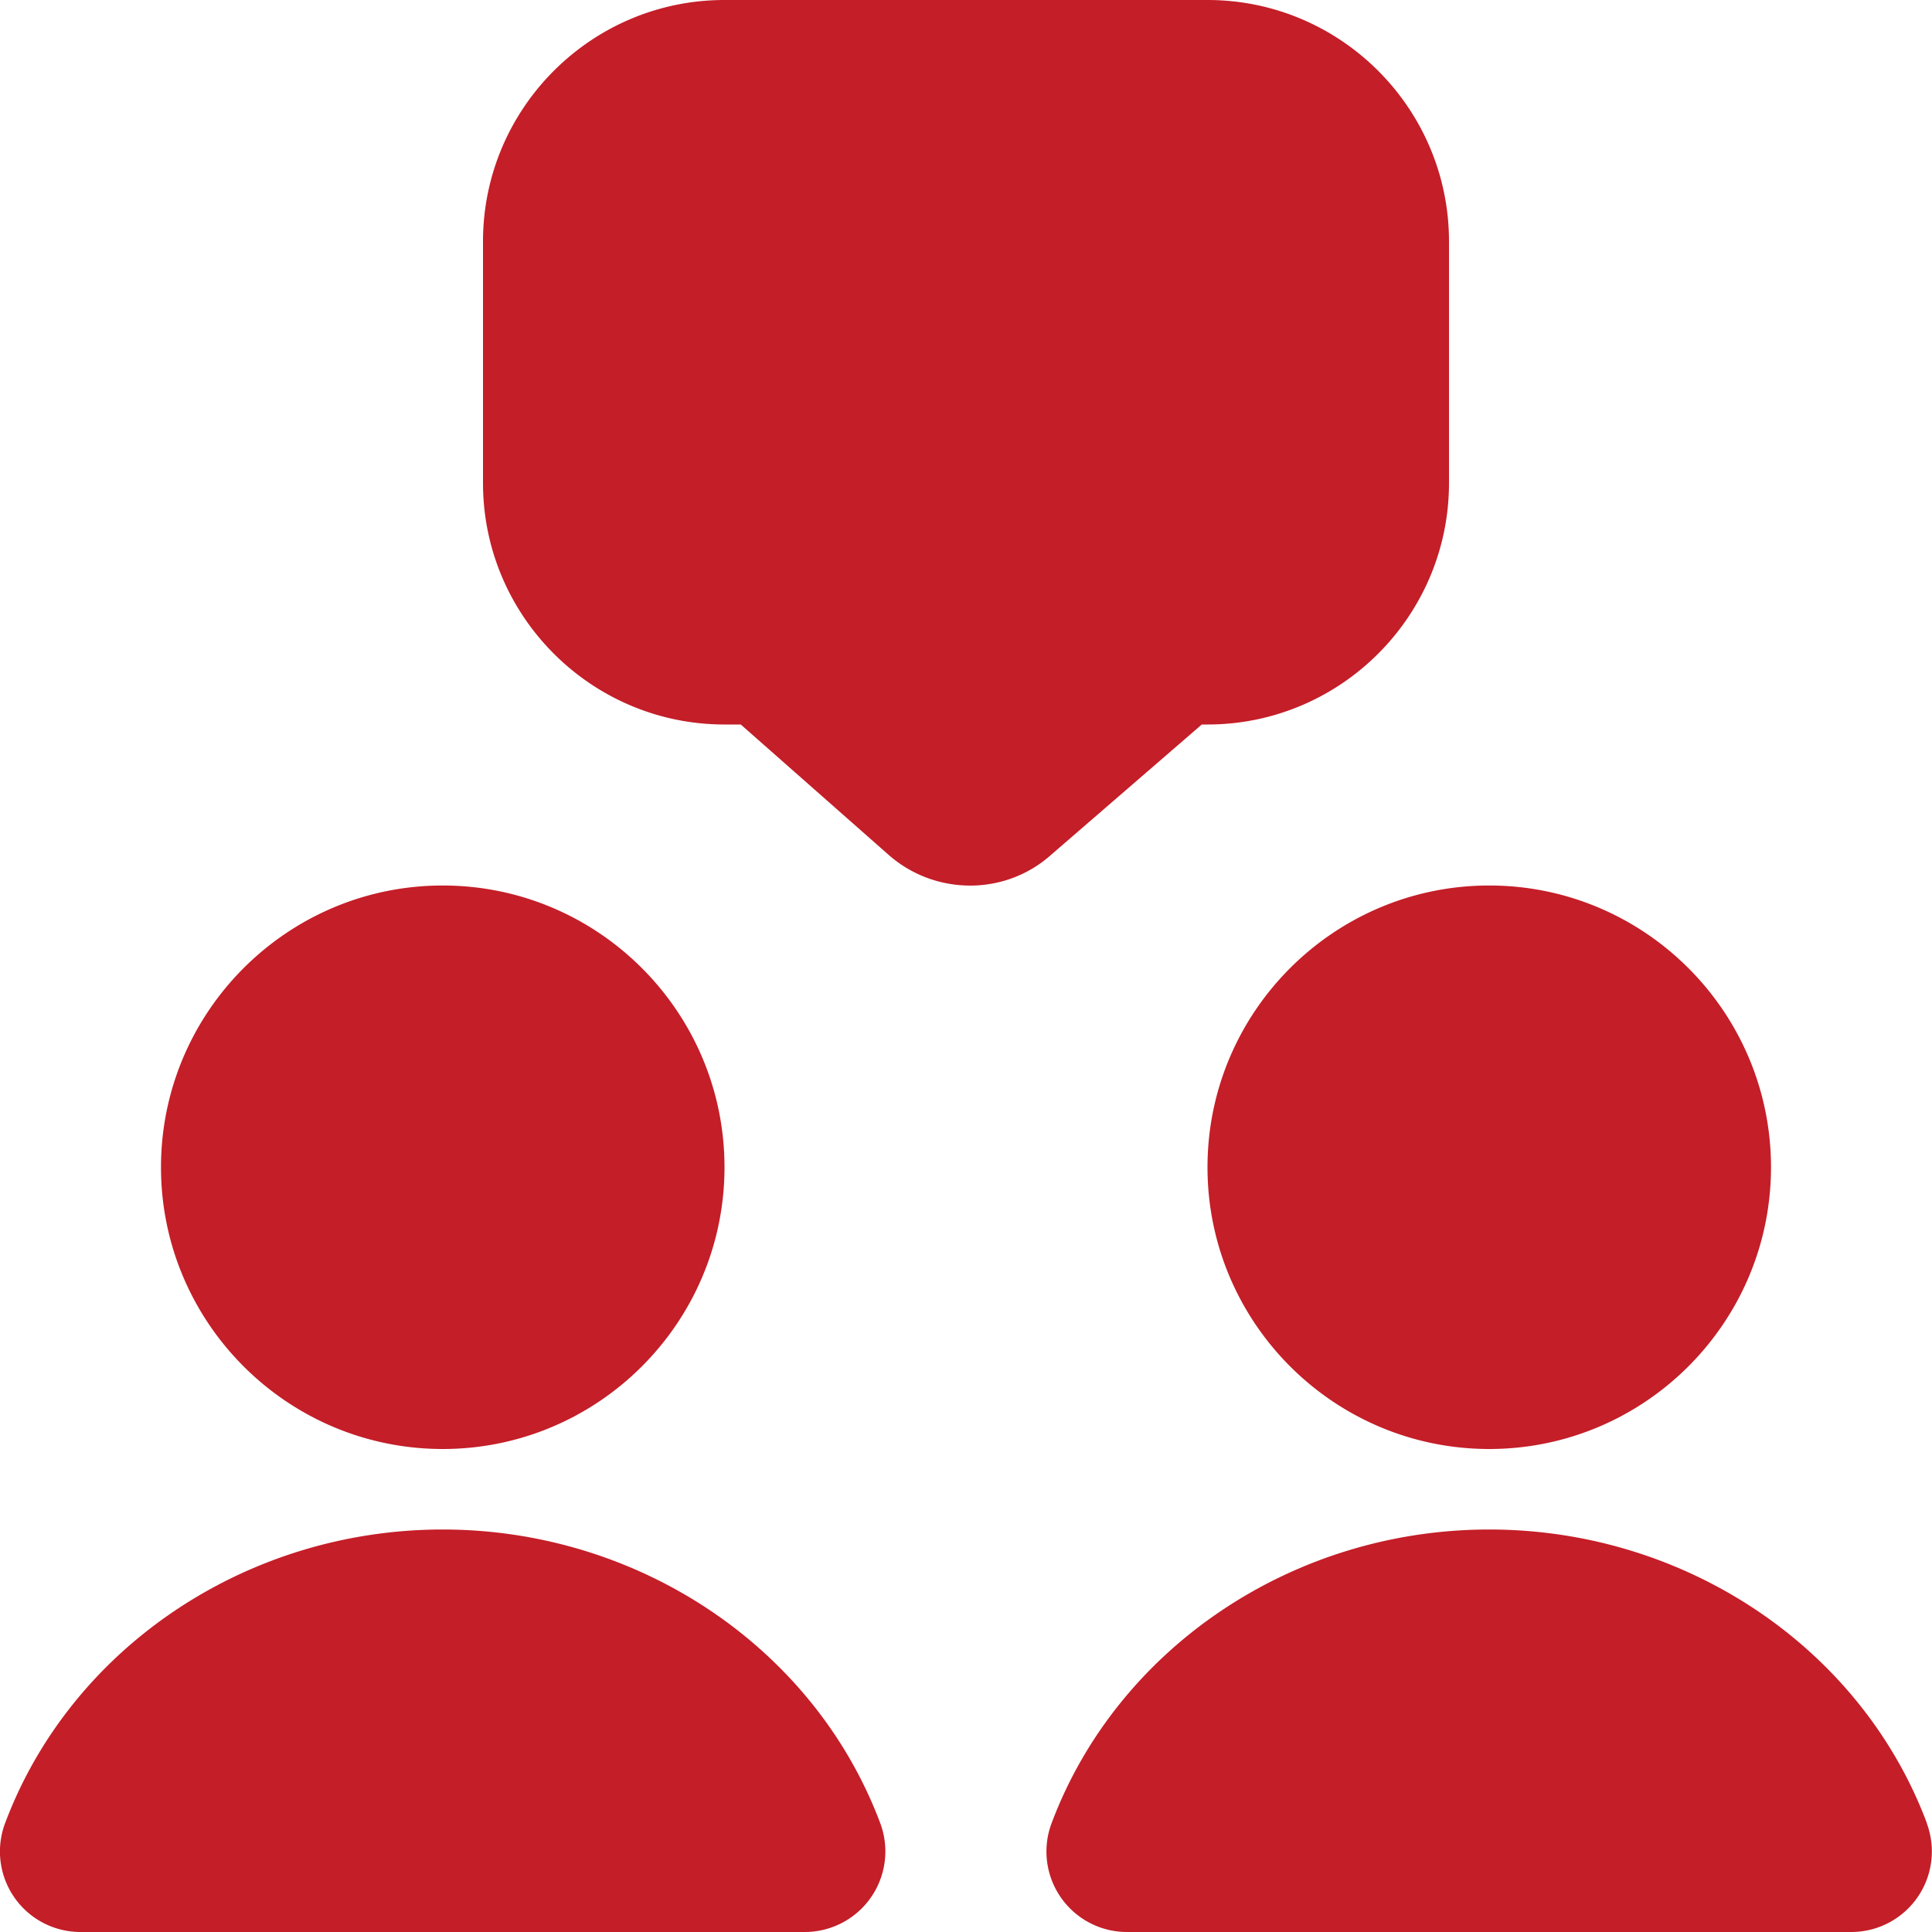
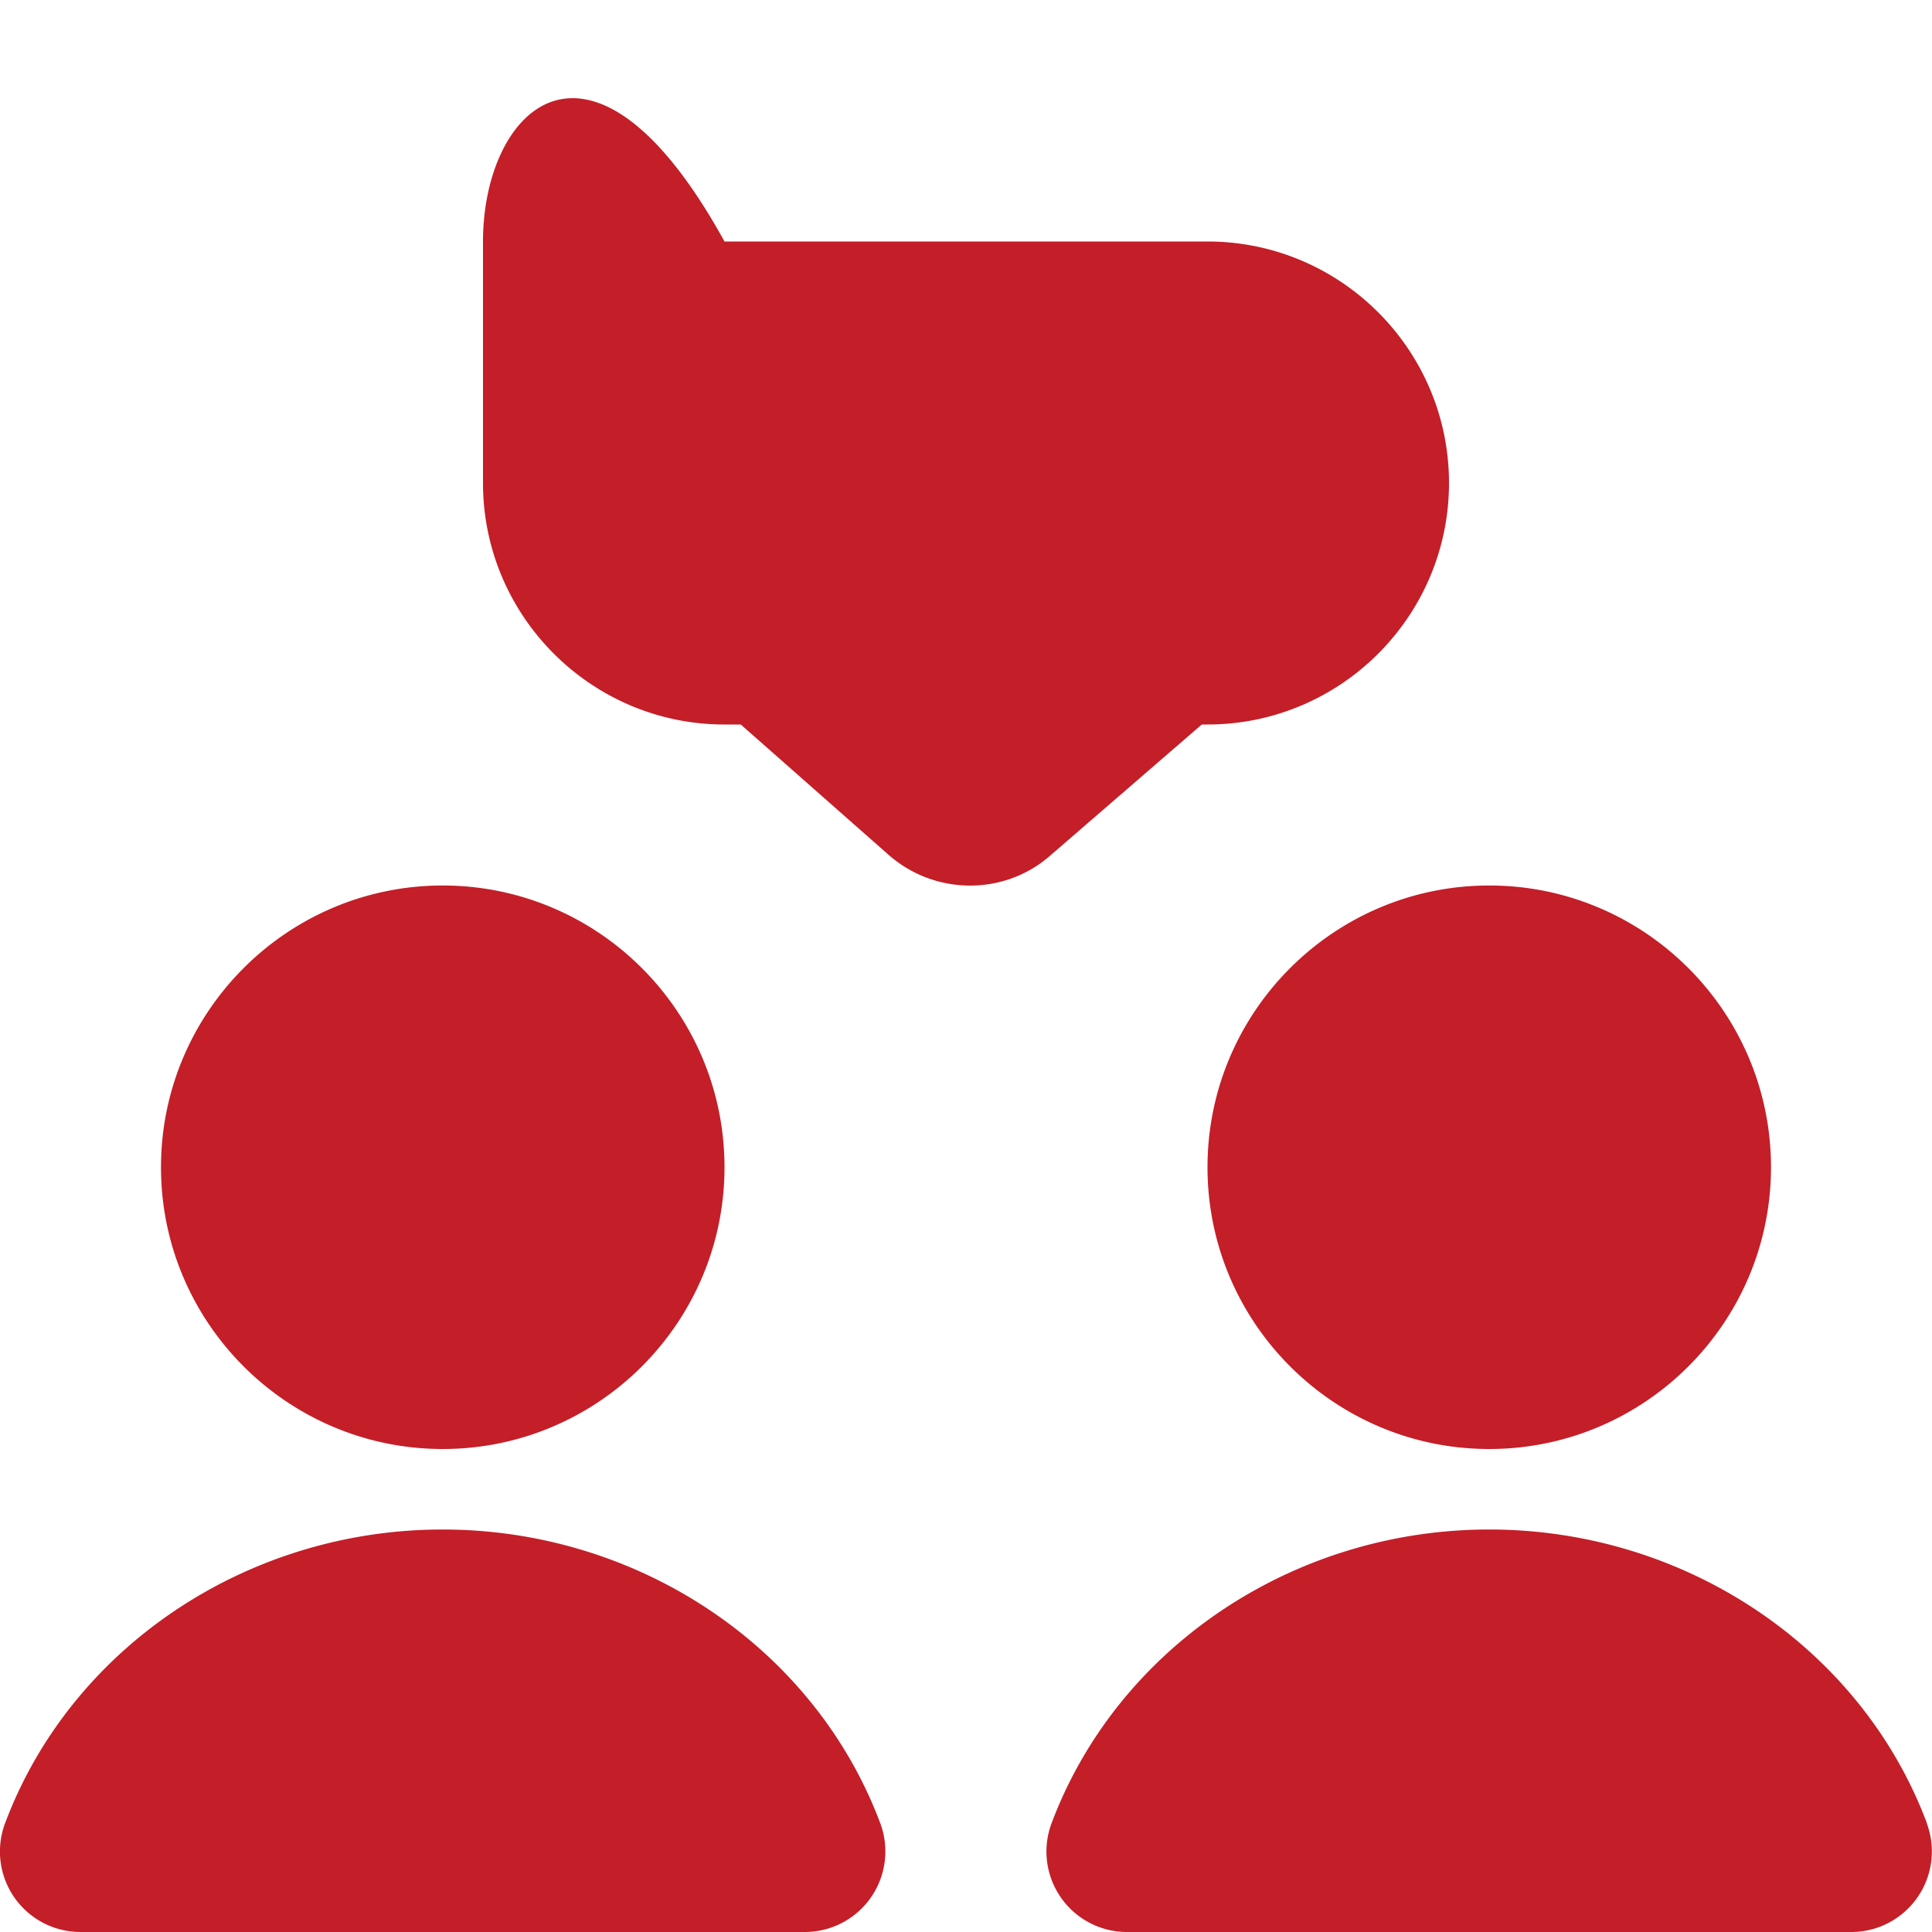
<svg xmlns="http://www.w3.org/2000/svg" version="1.1" width="512" height="512" x="0" y="0" viewBox="0 0 24 24" style="enable-background:new 0 0 512 512" xml:space="preserve" class="">
  <g>
-     <path d="M14.928 9H15c1.654 0 3-1.346 3-3V3c0-1.654-1.346-3-3-3H9C7.346 0 6 1.346 6 3v3c0 1.654 1.346 3 3 3h.202l1.834 1.617c.29.256.653.384 1.016.384.358 0 .716-.126.998-.376l1.878-1.624ZM5.5 18C7.43 18 9 16.43 9 14.5S7.43 11 5.5 11 2 12.57 2 14.5 3.57 18 5.5 18Zm9.5-3.5c0 1.93 1.57 3.5 3.5 3.5s3.5-1.57 3.5-3.5-1.57-3.5-3.5-3.5-3.5 1.57-3.5 3.5ZM5.5 19C3.066 19 .882 20.466.063 22.649A1 1 0 0 0 .999 24h9a1.001 1.001 0 0 0 .936-1.351C10.117 20.466 7.932 19 5.498 19Zm18.437 3.649C23.119 20.466 20.934 19 18.5 19s-4.618 1.466-5.437 3.649A1 1 0 0 0 13.999 24h9a1.001 1.001 0 0 0 .936-1.351Z" fill="#c41e28" opacity="1" data-original="#000000" />
+     <path d="M14.928 9H15c1.654 0 3-1.346 3-3c0-1.654-1.346-3-3-3H9C7.346 0 6 1.346 6 3v3c0 1.654 1.346 3 3 3h.202l1.834 1.617c.29.256.653.384 1.016.384.358 0 .716-.126.998-.376l1.878-1.624ZM5.5 18C7.43 18 9 16.43 9 14.5S7.43 11 5.5 11 2 12.57 2 14.5 3.57 18 5.5 18Zm9.5-3.5c0 1.93 1.57 3.5 3.5 3.5s3.5-1.57 3.5-3.5-1.57-3.5-3.5-3.5-3.5 1.57-3.5 3.5ZM5.5 19C3.066 19 .882 20.466.063 22.649A1 1 0 0 0 .999 24h9a1.001 1.001 0 0 0 .936-1.351C10.117 20.466 7.932 19 5.498 19Zm18.437 3.649C23.119 20.466 20.934 19 18.5 19s-4.618 1.466-5.437 3.649A1 1 0 0 0 13.999 24h9a1.001 1.001 0 0 0 .936-1.351Z" fill="#c41e28" opacity="1" data-original="#000000" />
  </g>
</svg>